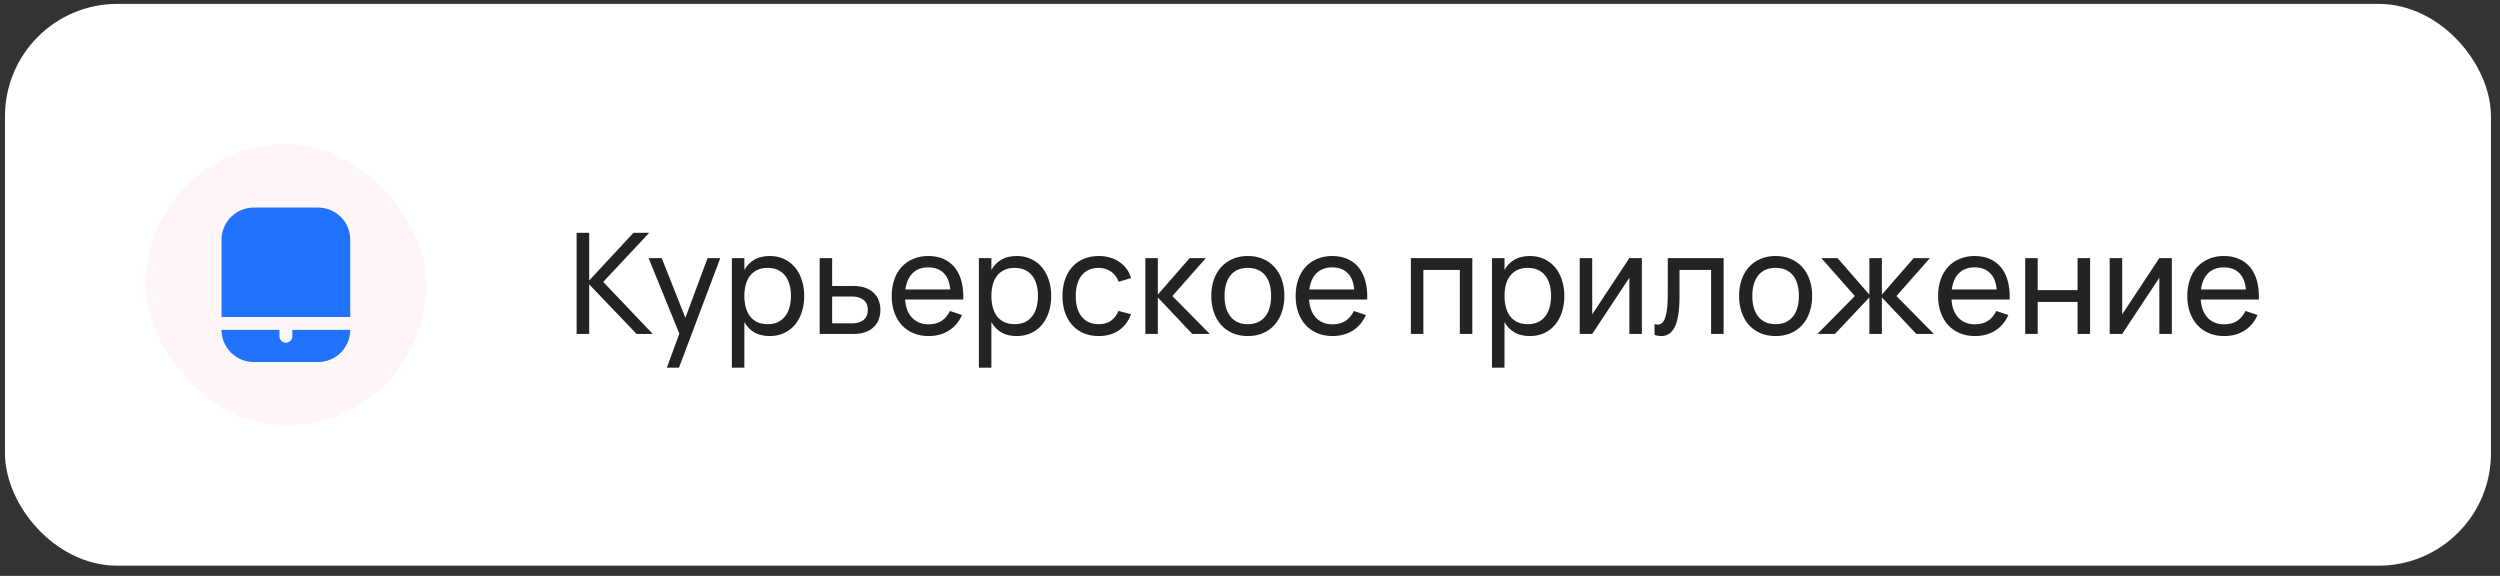
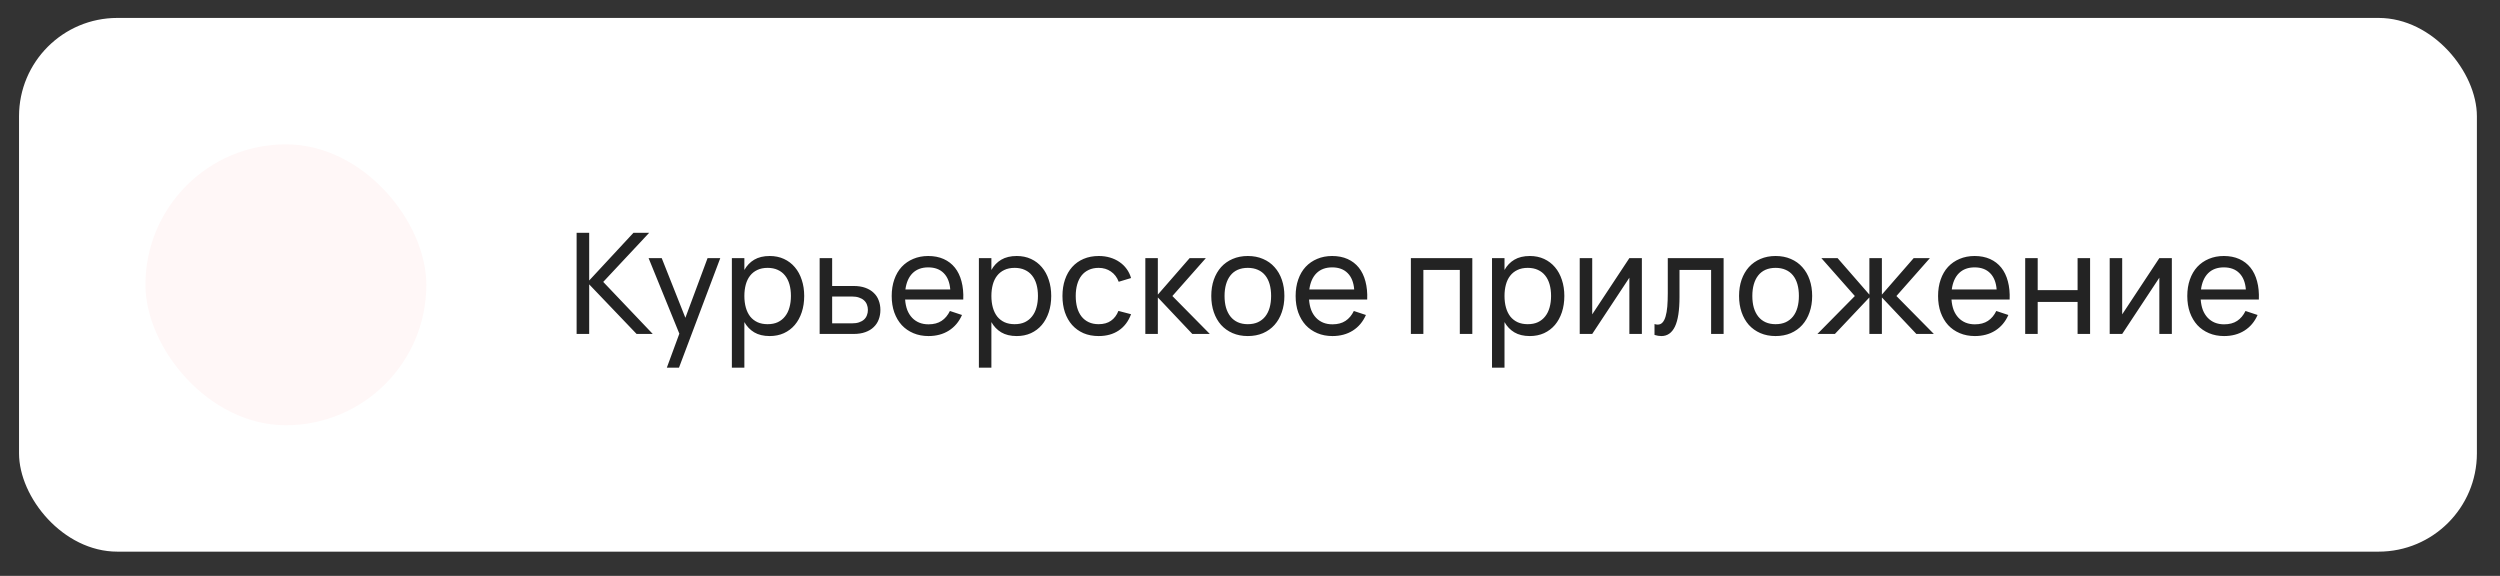
<svg xmlns="http://www.w3.org/2000/svg" width="178" height="41" viewBox="0 0 178 41" fill="none">
  <rect x="0" y="0" width="178" height="41" fill="#333333" stroke="none" />
  <rect x="1.355" y="1.277" width="175" height="38" rx="7" fill="white" />
-   <rect x="1.355" y="1.277" width="175" height="38" rx="7" stroke="white" stroke-width="2" />
-   <rect x="10.355" y="10.277" width="20" height="20" rx="10" fill="#FFF7F7" />
  <rect x="10.355" y="10.277" width="20" height="20" rx="10" fill="#FFF7F7" />
  <g clip-path="url(#clip0_2961_1378)">
-     <path d="M20.813 23.944C20.813 24.065 20.765 24.182 20.679 24.268C20.593 24.354 20.476 24.402 20.355 24.402C20.233 24.402 20.117 24.354 20.031 24.268C19.945 24.182 19.896 24.065 19.896 23.944V23.485H15.771C15.772 24.093 16.014 24.675 16.444 25.105C16.873 25.535 17.456 25.776 18.063 25.777H22.646C23.254 25.776 23.837 25.535 24.266 25.105C24.696 24.675 24.937 24.093 24.938 23.485H20.813V23.944Z" fill="#2072FF" />
-     <path d="M22.646 14.777H18.063C17.456 14.778 16.873 15.02 16.444 15.449C16.014 15.879 15.772 16.461 15.771 17.069V22.569H24.938V17.069C24.937 16.461 24.696 15.879 24.266 15.449C23.837 15.02 23.254 14.778 22.646 14.777V14.777Z" fill="#2072FF" />
-   </g>
+     </g>
  <path d="M41.055 16.577H41.95V19.972L45.1 16.577H46.22L42.95 20.072L46.475 23.777H45.325L41.95 20.247V23.777H41.055V16.577ZM47.479 26.177L48.369 23.757L46.179 18.377H47.114L48.799 22.627L50.379 18.377H51.284L48.344 26.177H47.479ZM52.109 26.177V18.377H52.999V19.222C53.173 18.909 53.406 18.666 53.699 18.492C53.996 18.316 54.364 18.227 54.804 18.227C55.178 18.227 55.516 18.297 55.819 18.437C56.123 18.577 56.381 18.774 56.594 19.027C56.808 19.277 56.971 19.577 57.084 19.927C57.201 20.274 57.259 20.656 57.259 21.072C57.259 21.496 57.201 21.882 57.084 22.232C56.968 22.582 56.803 22.884 56.589 23.137C56.376 23.387 56.118 23.582 55.814 23.722C55.511 23.859 55.174 23.927 54.804 23.927C54.364 23.927 53.996 23.839 53.699 23.662C53.406 23.486 53.173 23.242 52.999 22.932V26.177H52.109ZM54.654 23.082C54.934 23.082 55.178 23.034 55.384 22.937C55.591 22.837 55.763 22.699 55.899 22.522C56.039 22.346 56.143 22.134 56.209 21.887C56.279 21.641 56.314 21.369 56.314 21.072C56.314 20.769 56.279 20.494 56.209 20.247C56.139 20.001 56.034 19.791 55.894 19.617C55.758 19.444 55.586 19.311 55.379 19.217C55.173 19.121 54.931 19.072 54.654 19.072C54.371 19.072 54.126 19.122 53.919 19.222C53.713 19.319 53.541 19.456 53.404 19.632C53.268 19.806 53.166 20.016 53.099 20.262C53.033 20.506 52.999 20.776 52.999 21.072C52.999 21.376 53.034 21.652 53.104 21.902C53.174 22.149 53.278 22.361 53.414 22.537C53.554 22.711 53.728 22.846 53.934 22.942C54.141 23.036 54.381 23.082 54.654 23.082ZM60.779 23.777H58.359V18.377H59.249V20.362H60.779C61.099 20.362 61.378 20.406 61.614 20.492C61.854 20.579 62.053 20.699 62.209 20.852C62.369 21.002 62.488 21.182 62.564 21.392C62.644 21.599 62.684 21.824 62.684 22.067C62.684 22.311 62.644 22.537 62.564 22.747C62.488 22.954 62.369 23.134 62.209 23.287C62.053 23.441 61.854 23.561 61.614 23.647C61.378 23.734 61.099 23.777 60.779 23.777ZM60.664 23.022C60.858 23.022 61.024 22.999 61.164 22.952C61.308 22.902 61.426 22.836 61.519 22.752C61.613 22.666 61.681 22.564 61.724 22.447C61.771 22.331 61.794 22.204 61.794 22.067C61.794 21.931 61.771 21.804 61.724 21.687C61.681 21.571 61.613 21.471 61.519 21.387C61.426 21.301 61.308 21.234 61.164 21.187C61.024 21.137 60.858 21.112 60.664 21.112H59.249V23.022H60.664ZM66.109 23.092C66.482 23.092 66.792 23.011 67.039 22.847C67.286 22.684 67.484 22.449 67.634 22.142L68.494 22.427C68.281 22.911 67.967 23.282 67.554 23.542C67.144 23.799 66.662 23.927 66.109 23.927C65.716 23.927 65.357 23.859 65.034 23.722C64.711 23.586 64.434 23.394 64.204 23.147C63.977 22.897 63.801 22.597 63.674 22.247C63.551 21.897 63.489 21.507 63.489 21.077C63.489 20.644 63.551 20.252 63.674 19.902C63.797 19.549 63.972 19.249 64.199 19.002C64.429 18.756 64.704 18.566 65.024 18.432C65.344 18.296 65.699 18.227 66.089 18.227C66.502 18.227 66.869 18.299 67.189 18.442C67.509 18.586 67.776 18.791 67.989 19.057C68.202 19.324 68.359 19.649 68.459 20.032C68.562 20.416 68.604 20.847 68.584 21.327H64.444C64.464 21.607 64.516 21.857 64.599 22.077C64.686 22.294 64.801 22.477 64.944 22.627C65.087 22.777 65.256 22.892 65.449 22.972C65.646 23.052 65.866 23.092 66.109 23.092ZM67.659 20.612C67.619 20.106 67.464 19.717 67.194 19.447C66.924 19.174 66.556 19.037 66.089 19.037C65.629 19.037 65.259 19.174 64.979 19.447C64.702 19.721 64.531 20.109 64.464 20.612H67.659ZM69.697 26.177V18.377H70.587V19.222C70.761 18.909 70.994 18.666 71.287 18.492C71.584 18.316 71.952 18.227 72.392 18.227C72.766 18.227 73.104 18.297 73.407 18.437C73.711 18.577 73.969 18.774 74.182 19.027C74.396 19.277 74.559 19.577 74.672 19.927C74.789 20.274 74.847 20.656 74.847 21.072C74.847 21.496 74.789 21.882 74.672 22.232C74.556 22.582 74.391 22.884 74.177 23.137C73.964 23.387 73.706 23.582 73.402 23.722C73.099 23.859 72.762 23.927 72.392 23.927C71.952 23.927 71.584 23.839 71.287 23.662C70.994 23.486 70.761 23.242 70.587 22.932V26.177H69.697ZM72.242 23.082C72.522 23.082 72.766 23.034 72.972 22.937C73.179 22.837 73.351 22.699 73.487 22.522C73.627 22.346 73.731 22.134 73.797 21.887C73.867 21.641 73.902 21.369 73.902 21.072C73.902 20.769 73.867 20.494 73.797 20.247C73.727 20.001 73.622 19.791 73.482 19.617C73.346 19.444 73.174 19.311 72.967 19.217C72.761 19.121 72.519 19.072 72.242 19.072C71.959 19.072 71.714 19.122 71.507 19.222C71.301 19.319 71.129 19.456 70.992 19.632C70.856 19.806 70.754 20.016 70.687 20.262C70.621 20.506 70.587 20.776 70.587 21.072C70.587 21.376 70.622 21.652 70.692 21.902C70.762 22.149 70.866 22.361 71.002 22.537C71.142 22.711 71.316 22.846 71.522 22.942C71.729 23.036 71.969 23.082 72.242 23.082ZM78.222 23.927C77.822 23.927 77.462 23.859 77.142 23.722C76.826 23.582 76.556 23.387 76.332 23.137C76.112 22.887 75.942 22.587 75.822 22.237C75.706 21.887 75.647 21.501 75.647 21.077C75.647 20.647 75.707 20.257 75.827 19.907C75.947 19.557 76.117 19.259 76.337 19.012C76.561 18.762 76.832 18.569 77.152 18.432C77.472 18.296 77.832 18.227 78.232 18.227C78.519 18.227 78.786 18.264 79.032 18.337C79.282 18.411 79.506 18.516 79.702 18.652C79.902 18.786 80.072 18.949 80.212 19.142C80.356 19.336 80.462 19.554 80.532 19.797L79.652 20.062C79.536 19.749 79.351 19.506 79.097 19.332C78.847 19.159 78.556 19.072 78.222 19.072C77.956 19.072 77.721 19.121 77.517 19.217C77.314 19.311 77.144 19.444 77.007 19.617C76.871 19.791 76.767 20.001 76.697 20.247C76.627 20.494 76.592 20.771 76.592 21.077C76.592 21.377 76.626 21.651 76.692 21.897C76.762 22.144 76.866 22.356 77.002 22.532C77.139 22.706 77.309 22.841 77.512 22.937C77.716 23.034 77.952 23.082 78.222 23.082C78.579 23.082 78.872 23.001 79.102 22.837C79.336 22.674 79.512 22.441 79.632 22.137L80.532 22.372C80.342 22.879 80.049 23.266 79.652 23.532C79.259 23.796 78.782 23.927 78.222 23.927ZM81.548 18.377H82.438V20.977L84.703 18.377H85.858L83.473 21.077L86.138 23.777H84.893L82.438 21.177V23.777H81.548V18.377ZM88.843 23.927C88.443 23.927 88.081 23.857 87.758 23.717C87.438 23.577 87.165 23.382 86.938 23.132C86.715 22.879 86.543 22.577 86.423 22.227C86.303 21.877 86.243 21.492 86.243 21.072C86.243 20.649 86.303 20.264 86.423 19.917C86.546 19.567 86.72 19.267 86.943 19.017C87.17 18.767 87.443 18.574 87.763 18.437C88.086 18.297 88.446 18.227 88.843 18.227C89.246 18.227 89.608 18.297 89.928 18.437C90.251 18.574 90.525 18.769 90.748 19.022C90.975 19.272 91.148 19.572 91.268 19.922C91.388 20.269 91.448 20.652 91.448 21.072C91.448 21.496 91.386 21.882 91.263 22.232C91.143 22.582 90.97 22.884 90.743 23.137C90.52 23.387 90.246 23.582 89.923 23.722C89.603 23.859 89.243 23.927 88.843 23.927ZM88.843 23.082C89.116 23.082 89.356 23.036 89.563 22.942C89.77 22.846 89.943 22.711 90.083 22.537C90.223 22.361 90.328 22.149 90.398 21.902C90.468 21.652 90.503 21.376 90.503 21.072C90.503 20.762 90.468 20.484 90.398 20.237C90.328 19.991 90.223 19.781 90.083 19.607C89.943 19.434 89.77 19.302 89.563 19.212C89.356 19.119 89.116 19.072 88.843 19.072C88.57 19.072 88.328 19.119 88.118 19.212C87.911 19.306 87.74 19.441 87.603 19.617C87.466 19.791 87.363 20.001 87.293 20.247C87.223 20.491 87.188 20.766 87.188 21.072C87.188 21.382 87.223 21.661 87.293 21.907C87.366 22.154 87.473 22.366 87.613 22.542C87.753 22.716 87.925 22.849 88.128 22.942C88.335 23.036 88.573 23.082 88.843 23.082ZM94.869 23.092C95.242 23.092 95.552 23.011 95.799 22.847C96.046 22.684 96.244 22.449 96.394 22.142L97.254 22.427C97.04 22.911 96.727 23.282 96.314 23.542C95.904 23.799 95.422 23.927 94.869 23.927C94.475 23.927 94.117 23.859 93.794 23.722C93.471 23.586 93.194 23.394 92.964 23.147C92.737 22.897 92.561 22.597 92.434 22.247C92.311 21.897 92.249 21.507 92.249 21.077C92.249 20.644 92.311 20.252 92.434 19.902C92.557 19.549 92.732 19.249 92.959 19.002C93.189 18.756 93.464 18.566 93.784 18.432C94.104 18.296 94.459 18.227 94.849 18.227C95.262 18.227 95.629 18.299 95.949 18.442C96.269 18.586 96.535 18.791 96.749 19.057C96.962 19.324 97.119 19.649 97.219 20.032C97.322 20.416 97.364 20.847 97.344 21.327H93.204C93.224 21.607 93.275 21.857 93.359 22.077C93.445 22.294 93.561 22.477 93.704 22.627C93.847 22.777 94.016 22.892 94.209 22.972C94.406 23.052 94.626 23.092 94.869 23.092ZM96.419 20.612C96.379 20.106 96.224 19.717 95.954 19.447C95.684 19.174 95.316 19.037 94.849 19.037C94.389 19.037 94.019 19.174 93.739 19.447C93.462 19.721 93.29 20.109 93.224 20.612H96.419ZM100.454 23.777V18.377H104.829V23.777H103.939V19.217H101.344V23.777H100.454ZM106.231 26.177V18.377H107.121V19.222C107.294 18.909 107.527 18.666 107.821 18.492C108.117 18.316 108.486 18.227 108.926 18.227C109.299 18.227 109.637 18.297 109.941 18.437C110.244 18.577 110.502 18.774 110.716 19.027C110.929 19.277 111.092 19.577 111.206 19.927C111.322 20.274 111.381 20.656 111.381 21.072C111.381 21.496 111.322 21.882 111.206 22.232C111.089 22.582 110.924 22.884 110.711 23.137C110.497 23.387 110.239 23.582 109.936 23.722C109.632 23.859 109.296 23.927 108.926 23.927C108.486 23.927 108.117 23.839 107.821 23.662C107.527 23.486 107.294 23.242 107.121 22.932V26.177H106.231ZM108.776 23.082C109.056 23.082 109.299 23.034 109.506 22.937C109.712 22.837 109.884 22.699 110.021 22.522C110.161 22.346 110.264 22.134 110.331 21.887C110.401 21.641 110.436 21.369 110.436 21.072C110.436 20.769 110.401 20.494 110.331 20.247C110.261 20.001 110.156 19.791 110.016 19.617C109.879 19.444 109.707 19.311 109.501 19.217C109.294 19.121 109.052 19.072 108.776 19.072C108.492 19.072 108.247 19.122 108.041 19.222C107.834 19.319 107.662 19.456 107.526 19.632C107.389 19.806 107.287 20.016 107.221 20.262C107.154 20.506 107.121 20.776 107.121 21.072C107.121 21.376 107.156 21.652 107.226 21.902C107.296 22.149 107.399 22.361 107.536 22.537C107.676 22.711 107.849 22.846 108.056 22.942C108.262 23.036 108.502 23.082 108.776 23.082ZM116.901 18.377V23.777H116.011V19.772L113.366 23.777H112.476V18.377H113.366V22.382L116.011 18.377H116.901ZM117.801 23.072C117.887 23.099 117.962 23.112 118.026 23.112C118.166 23.112 118.281 23.062 118.371 22.962C118.464 22.862 118.537 22.717 118.591 22.527C118.647 22.337 118.687 22.106 118.711 21.832C118.734 21.556 118.746 21.242 118.746 20.892V18.377H122.721V23.777H121.831V19.217H119.581V21.142C119.581 22.099 119.472 22.802 119.256 23.252C119.039 23.702 118.717 23.927 118.291 23.927C118.134 23.927 117.971 23.901 117.801 23.847V23.072ZM126.421 23.927C126.021 23.927 125.659 23.857 125.336 23.717C125.016 23.577 124.743 23.382 124.516 23.132C124.293 22.879 124.121 22.577 124.001 22.227C123.881 21.877 123.821 21.492 123.821 21.072C123.821 20.649 123.881 20.264 124.001 19.917C124.124 19.567 124.298 19.267 124.521 19.017C124.748 18.767 125.021 18.574 125.341 18.437C125.664 18.297 126.024 18.227 126.421 18.227C126.824 18.227 127.186 18.297 127.506 18.437C127.829 18.574 128.103 18.769 128.326 19.022C128.553 19.272 128.726 19.572 128.846 19.922C128.966 20.269 129.026 20.652 129.026 21.072C129.026 21.496 128.964 21.882 128.841 22.232C128.721 22.582 128.548 22.884 128.321 23.137C128.098 23.387 127.824 23.582 127.501 23.722C127.181 23.859 126.821 23.927 126.421 23.927ZM126.421 23.082C126.694 23.082 126.934 23.036 127.141 22.942C127.348 22.846 127.521 22.711 127.661 22.537C127.801 22.361 127.906 22.149 127.976 21.902C128.046 21.652 128.081 21.376 128.081 21.072C128.081 20.762 128.046 20.484 127.976 20.237C127.906 19.991 127.801 19.781 127.661 19.607C127.521 19.434 127.348 19.302 127.141 19.212C126.934 19.119 126.694 19.072 126.421 19.072C126.148 19.072 125.906 19.119 125.696 19.212C125.489 19.306 125.318 19.441 125.181 19.617C125.044 19.791 124.941 20.001 124.871 20.247C124.801 20.491 124.766 20.766 124.766 21.072C124.766 21.382 124.801 21.661 124.871 21.907C124.944 22.154 125.051 22.366 125.191 22.542C125.331 22.716 125.503 22.849 125.706 22.942C125.913 23.036 126.151 23.082 126.421 23.082ZM133.1 21.177L130.645 23.777H129.4L132.065 21.077L129.68 18.377H130.835L133.1 20.977V18.377H133.99V20.977L136.255 18.377H137.41L135.025 21.077L137.69 23.777H136.445L133.99 21.177V23.777H133.1V21.177ZM140.611 23.092C140.984 23.092 141.294 23.011 141.541 22.847C141.788 22.684 141.986 22.449 142.136 22.142L142.996 22.427C142.783 22.911 142.469 23.282 142.056 23.542C141.646 23.799 141.164 23.927 140.611 23.927C140.218 23.927 139.859 23.859 139.536 23.722C139.213 23.586 138.936 23.394 138.706 23.147C138.479 22.897 138.303 22.597 138.176 22.247C138.053 21.897 137.991 21.507 137.991 21.077C137.991 20.644 138.053 20.252 138.176 19.902C138.299 19.549 138.474 19.249 138.701 19.002C138.931 18.756 139.206 18.566 139.526 18.432C139.846 18.296 140.201 18.227 140.591 18.227C141.004 18.227 141.371 18.299 141.691 18.442C142.011 18.586 142.278 18.791 142.491 19.057C142.704 19.324 142.861 19.649 142.961 20.032C143.064 20.416 143.106 20.847 143.086 21.327H138.946C138.966 21.607 139.018 21.857 139.101 22.077C139.188 22.294 139.303 22.477 139.446 22.627C139.589 22.777 139.758 22.892 139.951 22.972C140.148 23.052 140.368 23.092 140.611 23.092ZM142.161 20.612C142.121 20.106 141.966 19.717 141.696 19.447C141.426 19.174 141.058 19.037 140.591 19.037C140.131 19.037 139.761 19.174 139.481 19.447C139.204 19.721 139.033 20.109 138.966 20.612H142.161ZM144.194 23.777V18.377H145.084V20.657H147.924V18.377H148.814V23.777H147.924V21.497H145.084V23.777H144.194ZM154.635 18.377V23.777H153.745V19.772L151.1 23.777H150.21V18.377H151.1V22.382L153.745 18.377H154.635ZM158.355 23.092C158.729 23.092 159.039 23.011 159.285 22.847C159.532 22.684 159.73 22.449 159.88 22.142L160.74 22.427C160.527 22.911 160.214 23.282 159.8 23.542C159.39 23.799 158.909 23.927 158.355 23.927C157.962 23.927 157.604 23.859 157.28 23.722C156.957 23.586 156.68 23.394 156.45 23.147C156.224 22.897 156.047 22.597 155.92 22.247C155.797 21.897 155.735 21.507 155.735 21.077C155.735 20.644 155.797 20.252 155.92 19.902C156.044 19.549 156.219 19.249 156.445 19.002C156.675 18.756 156.95 18.566 157.27 18.432C157.59 18.296 157.945 18.227 158.335 18.227C158.749 18.227 159.115 18.299 159.435 18.442C159.755 18.586 160.022 18.791 160.235 19.057C160.449 19.324 160.605 19.649 160.705 20.032C160.809 20.416 160.85 20.847 160.83 21.327H156.69C156.71 21.607 156.762 21.857 156.845 22.077C156.932 22.294 157.047 22.477 157.19 22.627C157.334 22.777 157.502 22.892 157.695 22.972C157.892 23.052 158.112 23.092 158.355 23.092ZM159.905 20.612C159.865 20.106 159.71 19.717 159.44 19.447C159.17 19.174 158.802 19.037 158.335 19.037C157.875 19.037 157.505 19.174 157.225 19.447C156.949 19.721 156.777 20.109 156.71 20.612H159.905Z" fill="#232323" />
  <defs>
    <clipPath id="clip0_2961_1378">
      <rect width="11" height="11" fill="white" transform="translate(14.855 14.777)" />
    </clipPath>
  </defs>
</svg>